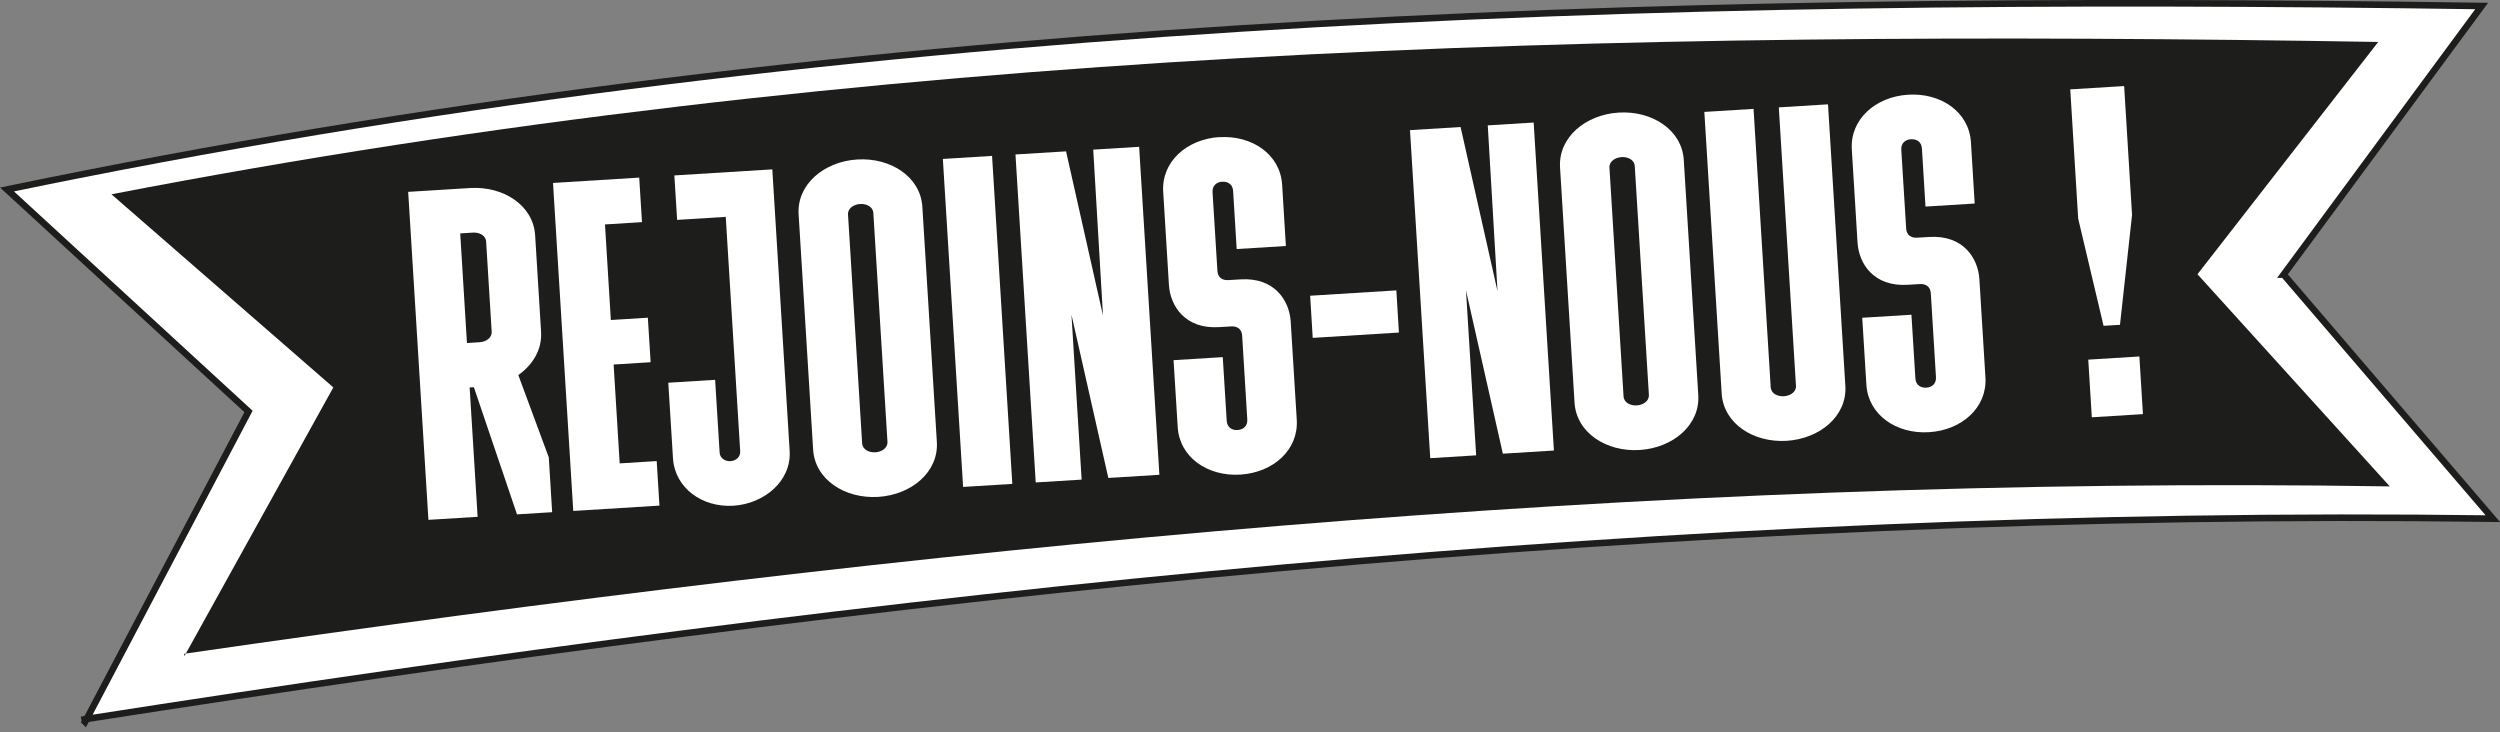
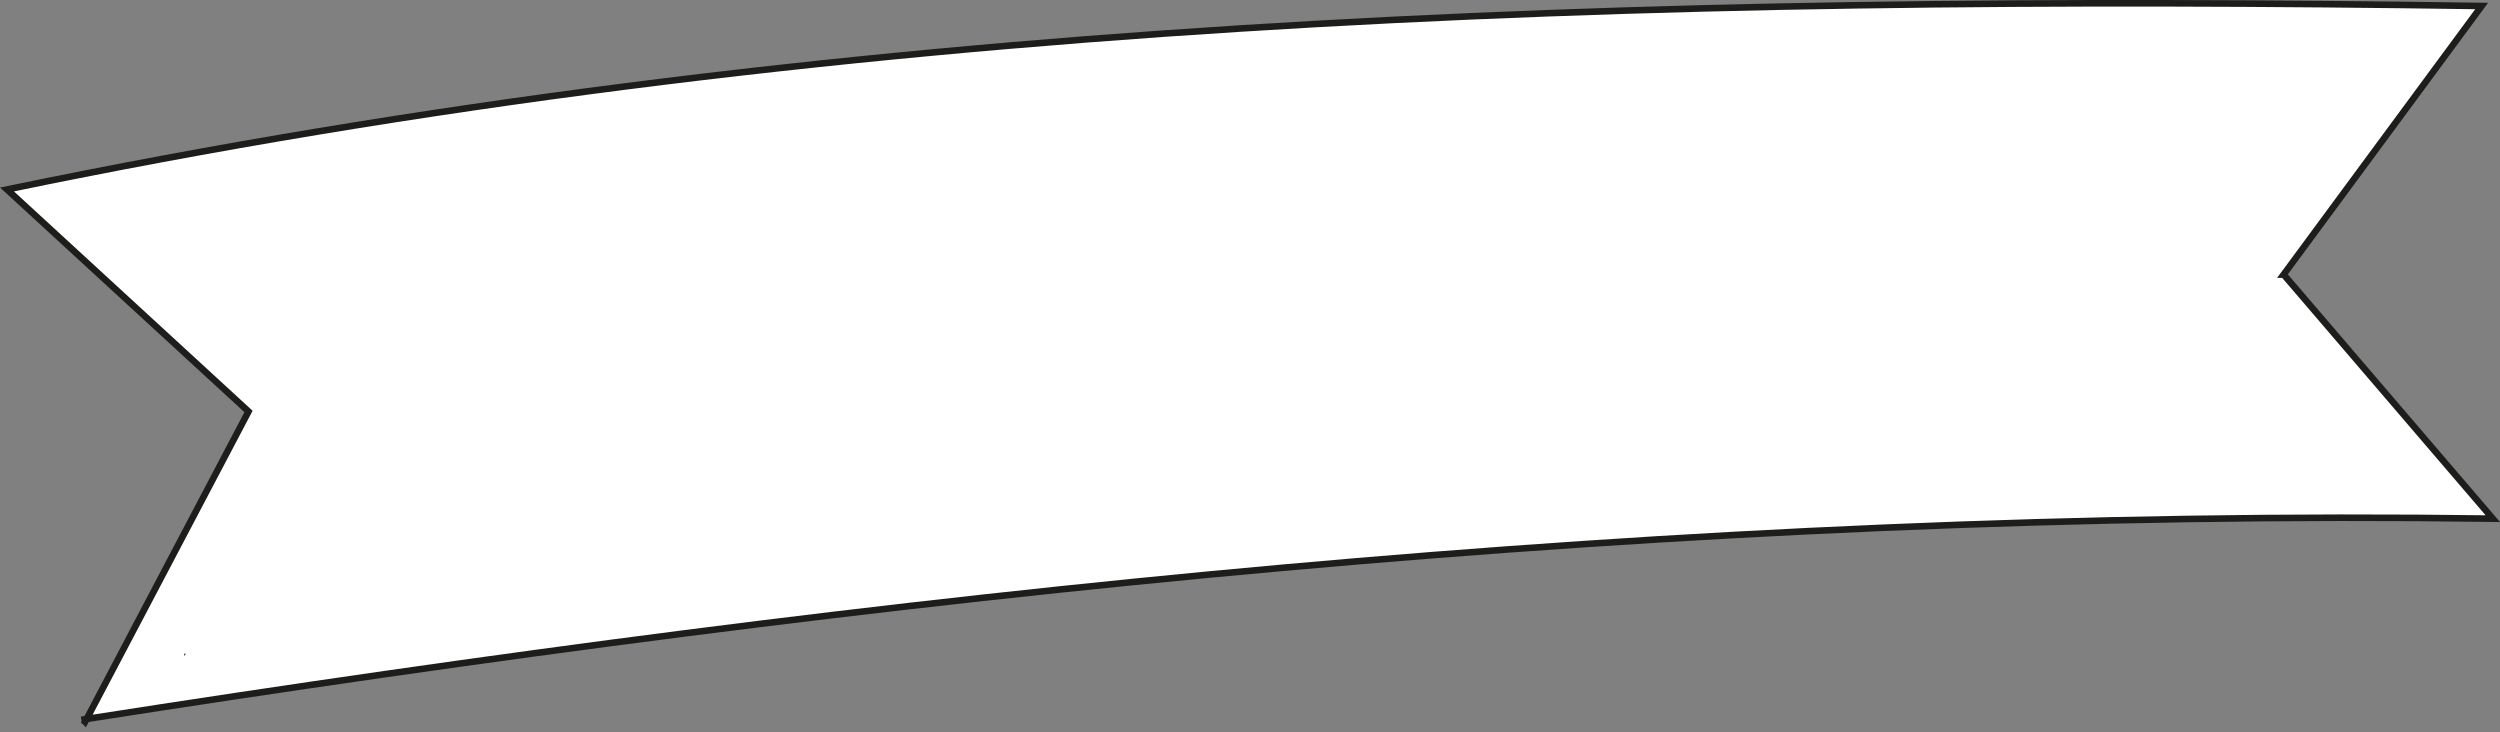
<svg xmlns="http://www.w3.org/2000/svg" id="Calque_2" data-name="Calque 2" viewBox="0 0 379.06 110.99">
  <rect x="0" y="0" width="379.06" height="110.99" fill="#808080" stroke="none" />
  <defs>
    <style>
      .cls-1, .cls-2 {
        fill: #fff;
      }

      .cls-3 {
        fill: #1d1e1c;
      }

      .cls-2 {
        stroke: #1d1e1c;
        stroke-miterlimit: 10;
      }
    </style>
  </defs>
  <g id="Calque_1-2" data-name="Calque 1">
    <g>
      <g>
        <g>
          <path class="cls-2" d="M346.25,41.63c9.31-12.62,18.06-24.49,30.03-40.72C248.5-.94,127.08,2.59,1.06,28.73c14.19,13.04,25.38,23.33,36.62,33.66-7.62,14.48-14.79,28.09-24.54,46.62,121.37-18.97,240.56-32.03,364.83-30.37-12.45-14.53-22.05-25.72-31.71-37.01Z" />
          <path class="cls-2" d="M12.9,109.45c.08-.15,.15-.29,.23-.44-.1,.02-.2,.03-.3,.05l.07,.39Z" />
        </g>
        <g>
-           <path class="cls-3" d="M333.19,41.58c8.5-10.92,16.48-21.18,27.41-35.22-117.07-1.95-228.31,.77-343.7,23.1,13.03,11.34,23.32,20.29,33.64,29.28-6.94,12.53-13.47,24.32-22.36,40.35,111.14-16.11,220.31-27.12,334.17-25.34-11.45-12.63-20.27-22.36-29.16-32.17Z" />
          <path class="cls-3" d="M27.97,99.47c.07-.13,.14-.25,.21-.38-.09,.01-.18,.03-.27,.04l.06,.34Z" />
        </g>
      </g>
      <g>
-         <path class="cls-1" d="M61.9,29.09l9.38-.58c5.05-.31,9.58,2.62,9.86,7.17l.9,14.63c.17,2.7-1.26,5-3.45,6.56l4.62,12.48,.51,8.31-5.33,.33-6.54-19.28-.64,.04,1.21,19.61-7.46,.46-3.07-49.73Zm10.82,22.8c.92-.06,1.89-.62,1.83-1.61l-.84-13.64c-.06-1-1.09-1.43-2.01-1.37l-1.92,.12,1.02,16.62,1.92-.12Z" />
        <path class="cls-1" d="M83.85,27.74l13.07-.81,.42,6.75-5.61,.35,.89,14.49,5.61-.35,.42,6.75-5.61,.35,.92,14.99,5.61-.35,.42,6.75-13.07,.81-3.07-49.73Z" />
        <path class="cls-1" d="M102.67,33.35l-.42-6.75,14.85-.92,2.63,42.7c.28,4.55-3.86,8.01-8.54,8.3-4.69,.29-8.87-2.66-9.15-7.21l-.71-11.44,7.1-.44,.68,11.01c.06,.92,.87,1.37,1.65,1.32,.78-.05,1.53-.59,1.47-1.52l-2.19-35.52-7.39,.46Z" />
-         <path class="cls-1" d="M121.09,32.5c-.28-4.55,3.86-8.01,8.9-8.32,5.04-.31,9.58,2.62,9.86,7.17l2.2,35.67c.28,4.55-3.86,8.01-8.9,8.32-5.04,.31-9.58-2.62-9.86-7.17l-2.2-35.67Zm9.32-1.57c-.92,.06-1.89,.62-1.83,1.61l2.14,34.67c.06,.99,1.09,1.43,2.01,1.37,.92-.06,1.89-.62,1.83-1.61l-2.14-34.67c-.06-1-1.09-1.43-2.01-1.37Z" />
        <path class="cls-1" d="M142.96,24.1l7.46-.46,3.07,49.73-7.46,.46-3.07-49.73Z" />
        <path class="cls-1" d="M153.97,23.42l7.67-.47,5.6,24.9-1.48-25.16,6.96-.43,3.07,49.73-7.74,.48-5.59-24.76,1.54,25.01-6.96,.43-3.07-49.73Z" />
        <path class="cls-1" d="M184.9,20.8c4.97-.31,9.22,2.64,9.5,7.19l.57,9.31-7.46,.46-.54-8.81c-.06-1-.8-1.45-1.65-1.4s-1.53,.59-1.47,1.59l.74,11.94c.06,.99,.73,1.45,1.66,1.39l1.85-.11c5.19-.32,7.4,3.25,7.6,6.38l.92,14.92c.28,4.55-3.57,7.99-8.55,8.3s-9.22-2.64-9.5-7.19l-.63-10.16,7.46-.46,.6,9.66c.06,.99,.8,1.45,1.65,1.39,.85-.05,1.53-.59,1.47-1.59l-.78-12.72c-.06-.99-.73-1.45-1.65-1.4l-1.85,.11c-5.19,.32-7.4-3.25-7.6-6.38l-.87-14.14c-.28-4.55,3.57-7.99,8.55-8.3Z" />
-         <path class="cls-1" d="M198.65,44.84l13.07-.81,.39,6.39-13.07,.81-.39-6.39Z" />
        <path class="cls-1" d="M213.79,19.73l7.67-.47,5.6,24.9-1.48-25.15,6.96-.43,3.07,49.73-7.74,.48-5.59-24.76,1.54,25.01-6.96,.43-3.07-49.73Z" />
-         <path class="cls-1" d="M236.54,25.39c-.28-4.55,3.86-8.01,8.9-8.32,5.04-.31,9.58,2.62,9.86,7.17l2.2,35.67c.28,4.55-3.86,8.01-8.9,8.32-5.04,.31-9.58-2.62-9.86-7.17l-2.2-35.67Zm9.32-1.57c-.92,.06-1.89,.62-1.83,1.61l2.14,34.67c.06,.99,1.09,1.43,2.01,1.37,.92-.06,1.89-.62,1.83-1.61l-2.14-34.67c-.06-1-1.09-1.43-2.01-1.37Z" />
        <path class="cls-1" d="M272.31,58.48l-2.6-42.2,7.46-.46,2.63,42.7c.28,4.55-3.86,8.01-8.9,8.32-5.04,.31-9.57-2.62-9.85-7.17l-2.63-42.7,7.46-.46,2.6,42.2c.06,.99,1.09,1.43,2.01,1.37,.92-.06,1.89-.62,1.83-1.61Z" />
        <path class="cls-1" d="M289.34,14.36c4.97-.31,9.22,2.64,9.5,7.19l.57,9.31-7.46,.46-.54-8.81c-.06-1-.8-1.45-1.66-1.4-.85,.05-1.53,.59-1.47,1.59l.74,11.94c.06,.99,.73,1.45,1.65,1.4l1.85-.11c5.19-.32,7.4,3.25,7.6,6.38l.92,14.92c.28,4.55-3.57,7.99-8.55,8.3-4.97,.31-9.22-2.64-9.5-7.19l-.63-10.16,7.46-.46,.6,9.66c.06,.99,.8,1.45,1.65,1.4,.85-.05,1.53-.59,1.47-1.59l-.78-12.72c-.06-.99-.73-1.45-1.66-1.4l-1.85,.11c-5.19,.32-7.4-3.25-7.6-6.38l-.87-14.14c-.28-4.55,3.57-7.99,8.54-8.3Z" />
        <path class="cls-1" d="M315.1,33.09l-1.2-19.54,8.17-.5,1.2,19.54-1.83,16.66-2.49,.15-3.86-16.31Zm1.53,21.44l7.75-.48,.54,8.74-7.75,.48-.54-8.74Z" />
      </g>
    </g>
  </g>
</svg>